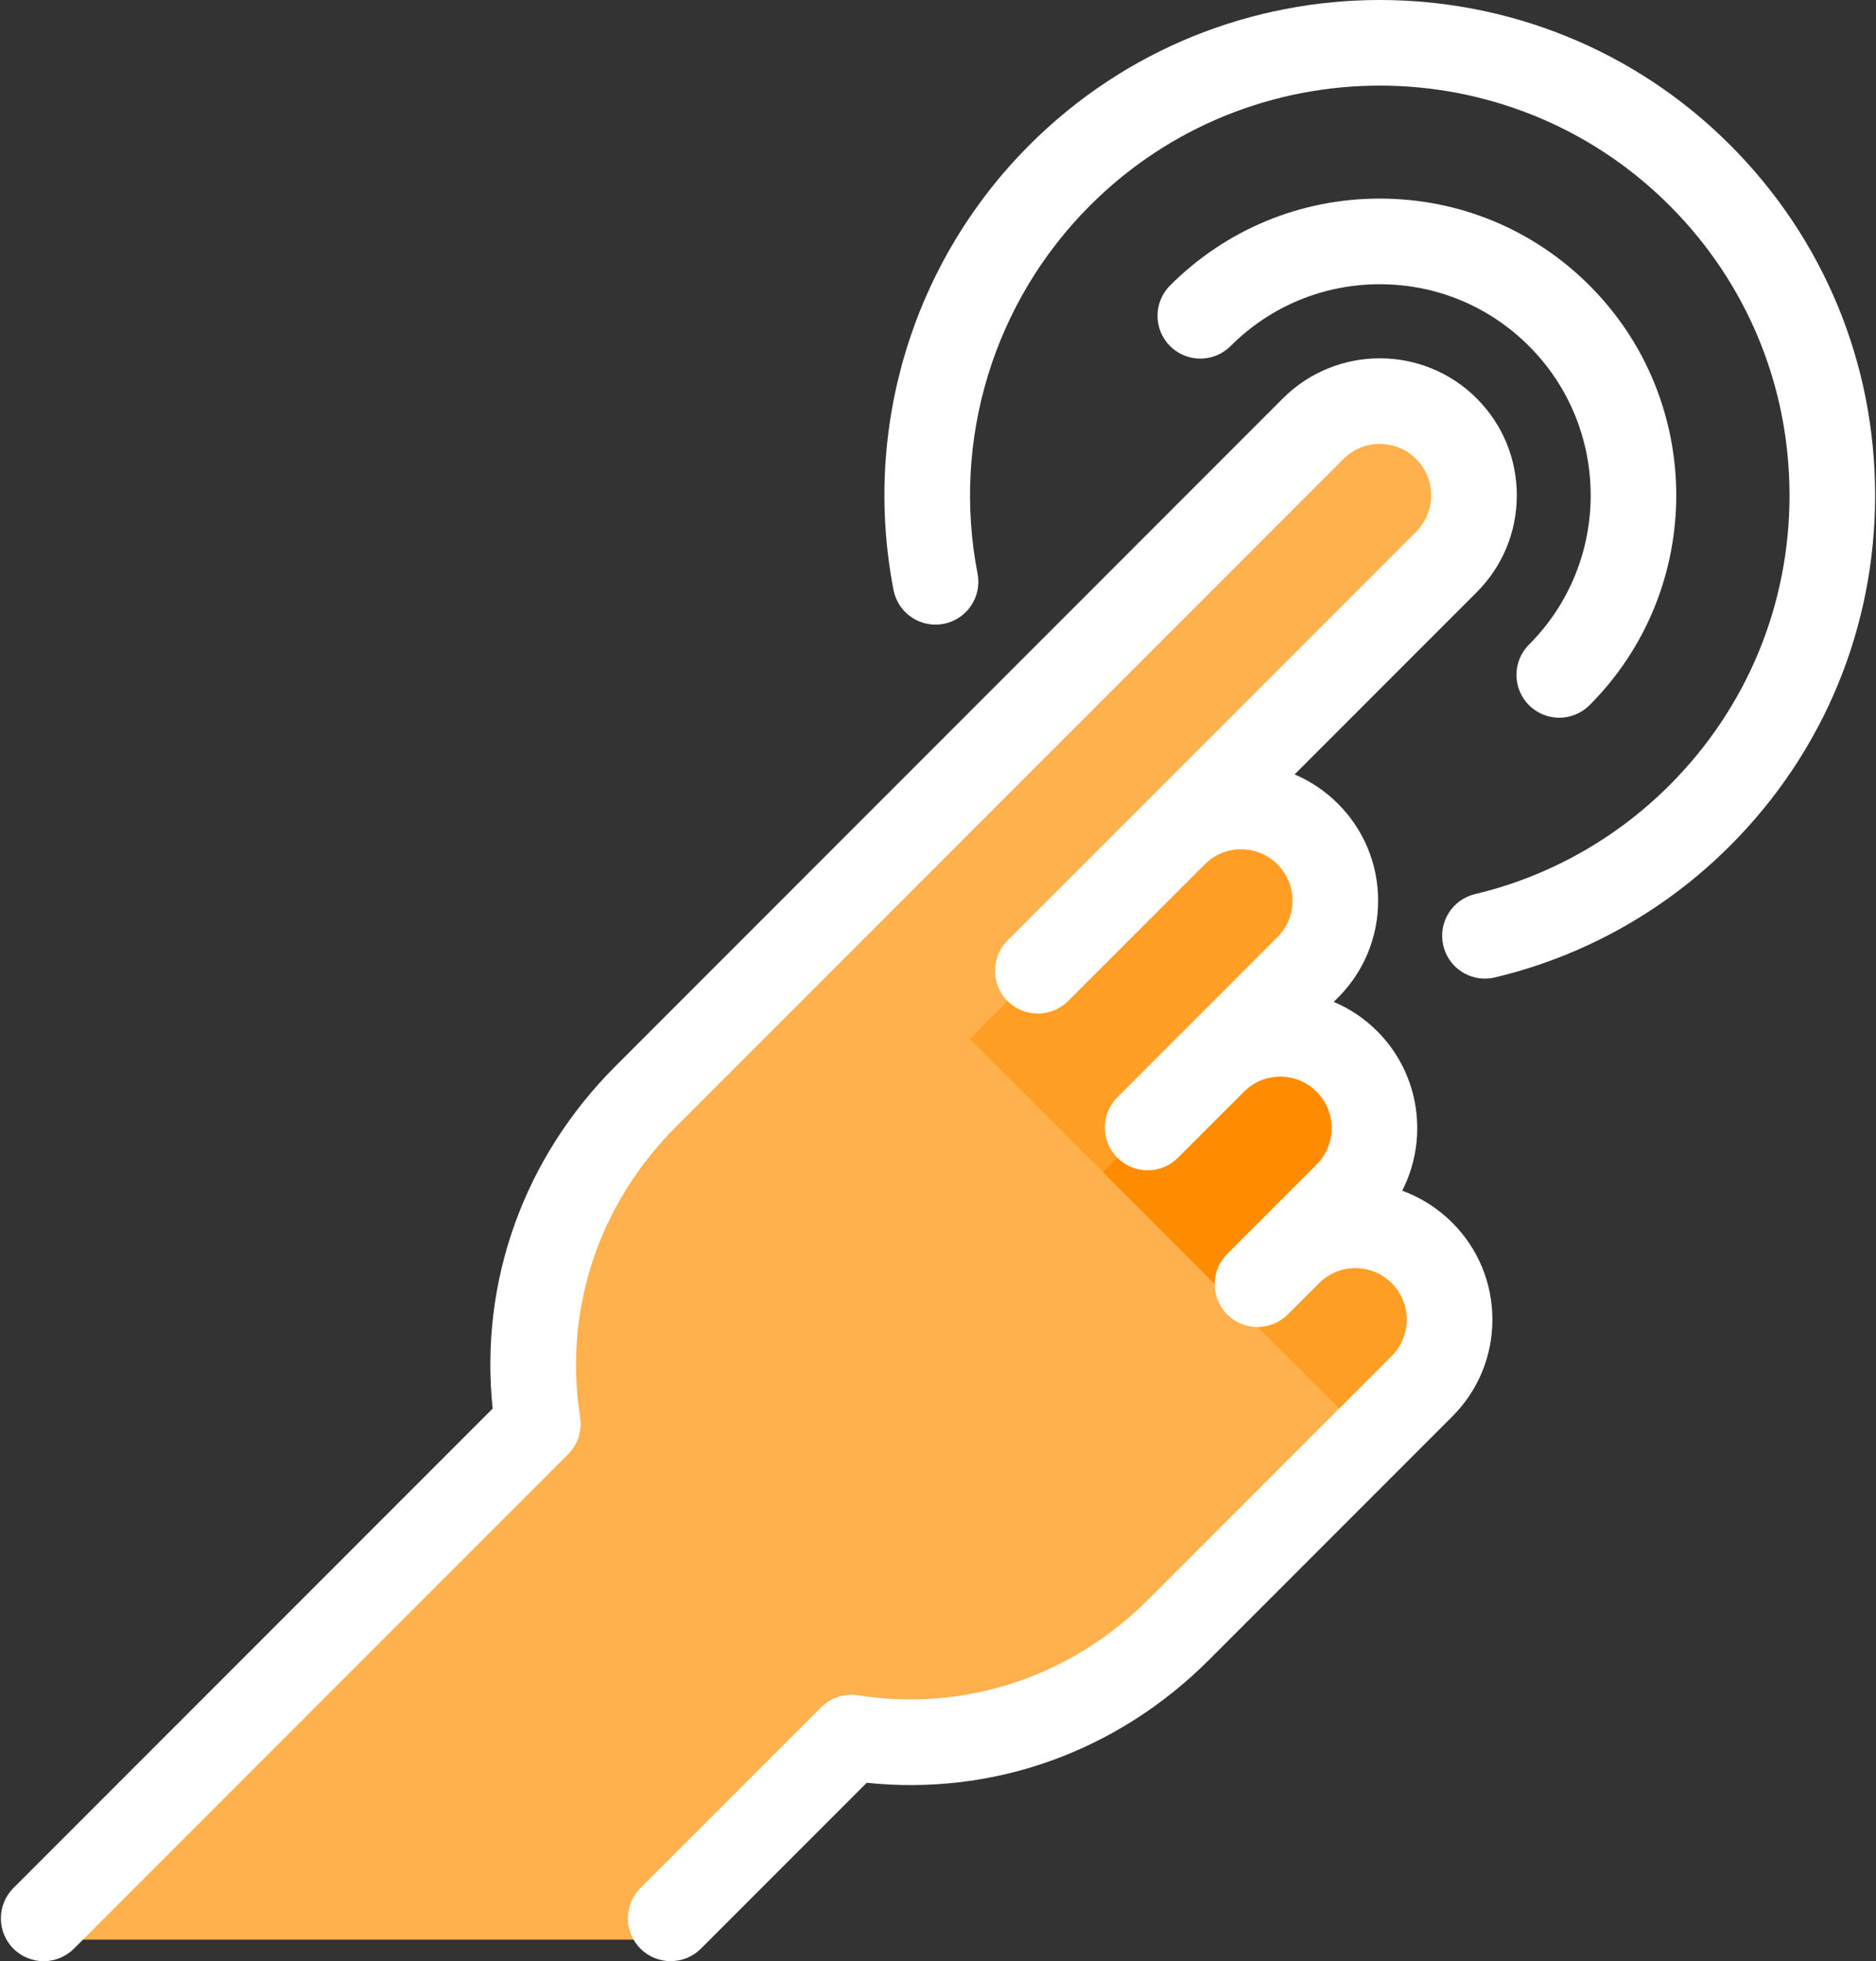
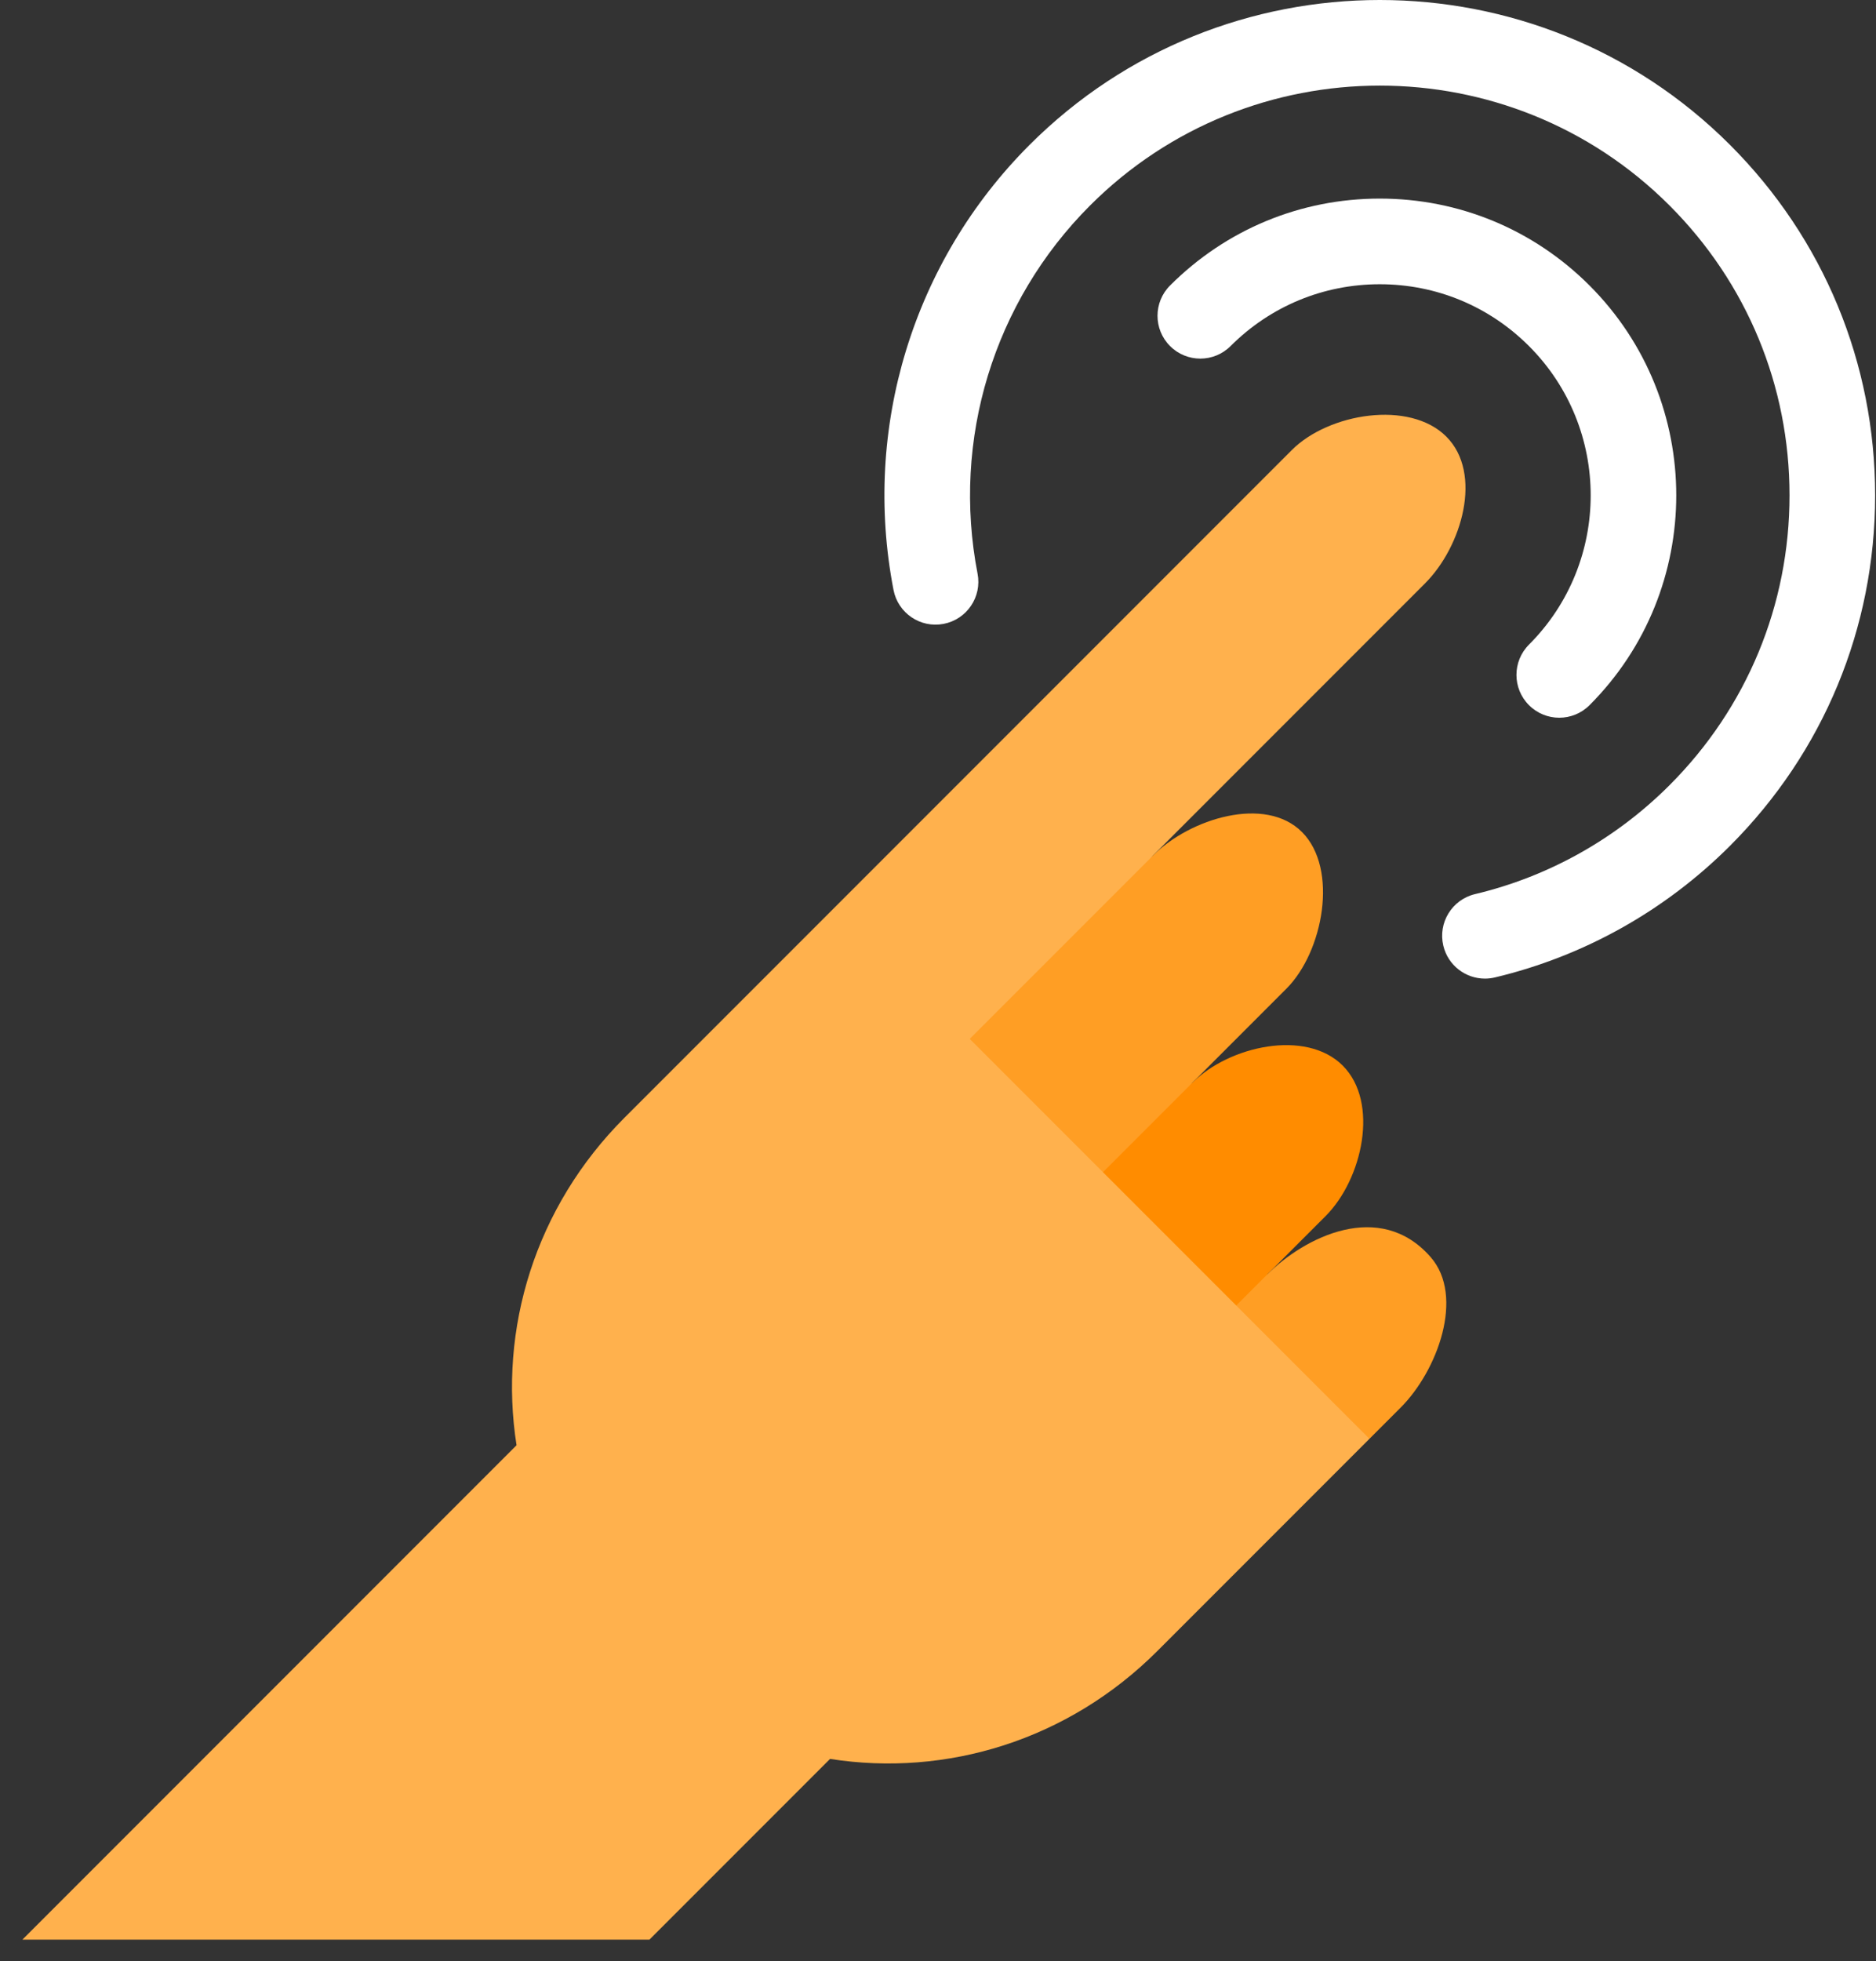
<svg xmlns="http://www.w3.org/2000/svg" width="490" height="512" viewBox="0 0 490 512" version="1.1">
  <rect x="0" y="0" width="490" height="512" fill="#333333" stroke="none" />
  <title>hand-gesture</title>
  <desc>Created with Sketch.</desc>
  <defs />
  <g id="Page-1" stroke="none" stroke-width="1" fill="none" fill-rule="evenodd">
    <g id="hand-gesture" fill-rule="nonzero">
      <g id="Layer_1">
        <path d="M301.207,223.304 L245.384,294.938 L218.488,236.42 C270.12,184.788 337.429,117.479 337.429,117.479 C347.042,107.866 368.159,104.373 377.766,113.978 C387.379,123.591 381.845,142.666 372.231,152.279 L301.207,223.304 Z" id="Shape" fill="#FFB14D" />
        <path d="M311.445,282.669 L280.186,329.739 L237.479,287.032 L301.207,223.304 C310.82,213.691 330.466,207.609 340.071,217.215 C349.684,226.828 345.621,248.492 336.007,258.105 L311.445,282.669 Z" id="Shape" fill="#FF9E24" />
        <path d="M331.05,332.664 L314.986,364.54 L272.279,321.833 L311.444,282.668 C321.057,273.055 341.112,268.591 350.717,278.196 C360.33,287.809 355.858,307.855 346.245,317.469 L331.05,332.664 Z" id="Shape" fill="#FF8C00" />
        <path d="M365.852,367.465 C365.852,367.465 362.745,370.572 357.694,375.623 L307.082,356.633 L331.052,332.663 C340.665,323.05 360.39,312.988 373.679,328.191 C382.626,338.427 375.465,357.852 365.852,367.465 Z" id="Shape" fill="#FF9E24" />
        <path d="M218.489,236.42 L163.117,291.792 C139.748,315.161 130.158,346.982 134.917,377.309 L5.849,506.377 L169.624,506.377 L216.805,459.196 C247.14,463.963 278.952,454.366 302.321,430.996 L357.693,375.624 L218.489,236.42 Z" id="Shape" fill="#FFB14D" />
        <g id="Group" fill="#FFFFFF">
-           <path d="M366.249,310.853 C373.143,297.397 370.965,280.456 359.713,269.203 C356.357,265.848 352.494,263.299 348.369,261.557 L349.476,260.45 C356.236,253.69 359.958,244.702 359.958,235.143 C359.958,225.583 356.236,216.595 349.476,209.835 C346.168,206.528 342.327,203.946 338.147,202.174 L385.697,154.624 C392.457,147.864 396.18,138.876 396.18,129.316 C396.18,119.757 392.457,110.769 385.697,104.009 C371.744,90.056 349.038,90.056 335.083,104.009 L160.77,278.323 C136.744,302.349 125.223,334.656 128.68,367.735 L3.503,492.913 C-0.863,497.279 -0.863,504.358 3.503,508.725 C7.87,513.09 14.947,513.09 19.315,508.725 L148.384,379.656 C150.911,377.129 152.077,373.547 151.523,370.017 C147.144,342.098 156.278,314.44 176.584,294.136 L350.897,119.823 C353.434,117.286 356.805,115.89 360.391,115.89 C363.977,115.89 367.35,117.286 369.885,119.823 C375.122,125.059 375.122,133.578 369.885,138.813 L263.174,245.526 C258.808,249.892 258.808,256.971 263.174,261.338 C267.541,265.703 274.618,265.703 278.986,261.338 L314.648,225.676 C314.657,225.666 314.667,225.657 314.675,225.649 C319.91,220.412 328.43,220.412 333.664,225.649 C336.201,228.186 337.597,231.557 337.597,235.144 C337.597,238.731 336.201,242.103 333.664,244.638 L309.272,269.031 C309.214,269.088 309.156,269.145 309.099,269.202 C309.067,269.234 309.034,269.268 309.003,269.3 L291.862,286.439 C287.496,290.805 287.496,297.884 291.862,302.251 C296.229,306.616 303.306,306.616 307.674,302.251 L325.016,284.909 C327.541,282.438 330.868,281.08 334.406,281.08 C337.993,281.08 341.365,282.476 343.9,285.013 C346.436,287.55 347.834,290.921 347.834,294.508 C347.834,298.095 346.436,301.467 343.9,304.002 L328.805,319.097 C328.771,319.131 328.738,319.164 328.704,319.196 C328.685,319.215 328.667,319.233 328.648,319.252 L320.548,327.352 C316.182,331.718 316.182,338.797 320.548,343.164 C324.914,347.529 331.991,347.53 336.36,343.164 L344.578,334.945 C347.108,332.448 350.454,331.073 354.012,331.073 C357.6,331.073 360.972,332.471 363.508,335.007 C366.044,337.544 367.441,340.915 367.441,344.501 C367.441,348.087 366.045,351.46 363.508,353.995 L299.979,417.524 C279.673,437.829 252.014,446.961 224.097,442.586 C220.562,442.034 216.985,443.2 214.458,445.725 L167.276,492.907 C162.91,497.273 162.91,504.352 167.276,508.719 C169.46,510.901 172.321,511.994 175.182,511.994 C178.043,511.994 180.904,510.902 183.088,508.719 L226.38,465.426 C259.463,468.881 291.766,457.361 315.793,433.335 L379.322,369.806 C386.082,363.046 389.804,354.058 389.804,344.499 C389.804,334.94 386.082,325.952 379.322,319.192 C375.557,315.437 371.105,312.616 366.249,310.853 Z" id="Shape" />
          <path d="M451.878,37.833 C401.435,-12.61 319.356,-12.612 268.907,37.833 C238.468,68.272 225.187,111.705 233.381,154.02 C234.555,160.082 240.417,164.052 246.482,162.87 C252.545,161.696 256.507,155.831 255.334,149.769 C248.555,114.758 259.541,78.824 284.719,53.645 C326.446,11.918 394.342,11.92 436.067,53.645 C456.28,73.858 467.412,100.732 467.412,129.318 C467.412,157.904 456.28,184.778 436.067,204.992 C422.034,219.026 404.47,228.857 385.273,233.423 C379.266,234.852 375.555,240.88 376.984,246.888 C378.206,252.025 382.791,255.483 387.851,255.483 C388.709,255.483 389.578,255.385 390.448,255.178 C413.674,249.654 434.916,237.768 451.878,220.806 C476.314,196.37 489.773,163.879 489.773,129.32 C489.772,94.76 476.314,62.269 451.878,37.833 Z" id="Shape" />
          <path d="M399.363,184.1 C401.547,186.282 404.408,187.375 407.269,187.375 C410.13,187.375 412.991,186.283 415.175,184.1 C445.381,153.893 445.381,104.743 415.175,74.536 C400.542,59.903 381.086,51.844 360.392,51.844 C339.698,51.844 320.243,59.903 305.61,74.536 C301.244,78.902 301.244,85.981 305.61,90.348 C309.977,94.713 317.054,94.713 321.422,90.348 C331.831,79.938 345.67,74.206 360.391,74.206 C375.112,74.206 388.952,79.939 399.361,90.348 C420.85,111.837 420.85,146.801 399.361,168.289 C394.997,172.655 394.997,179.734 399.363,184.1 Z" id="Shape" />
        </g>
      </g>
    </g>
  </g>
</svg>